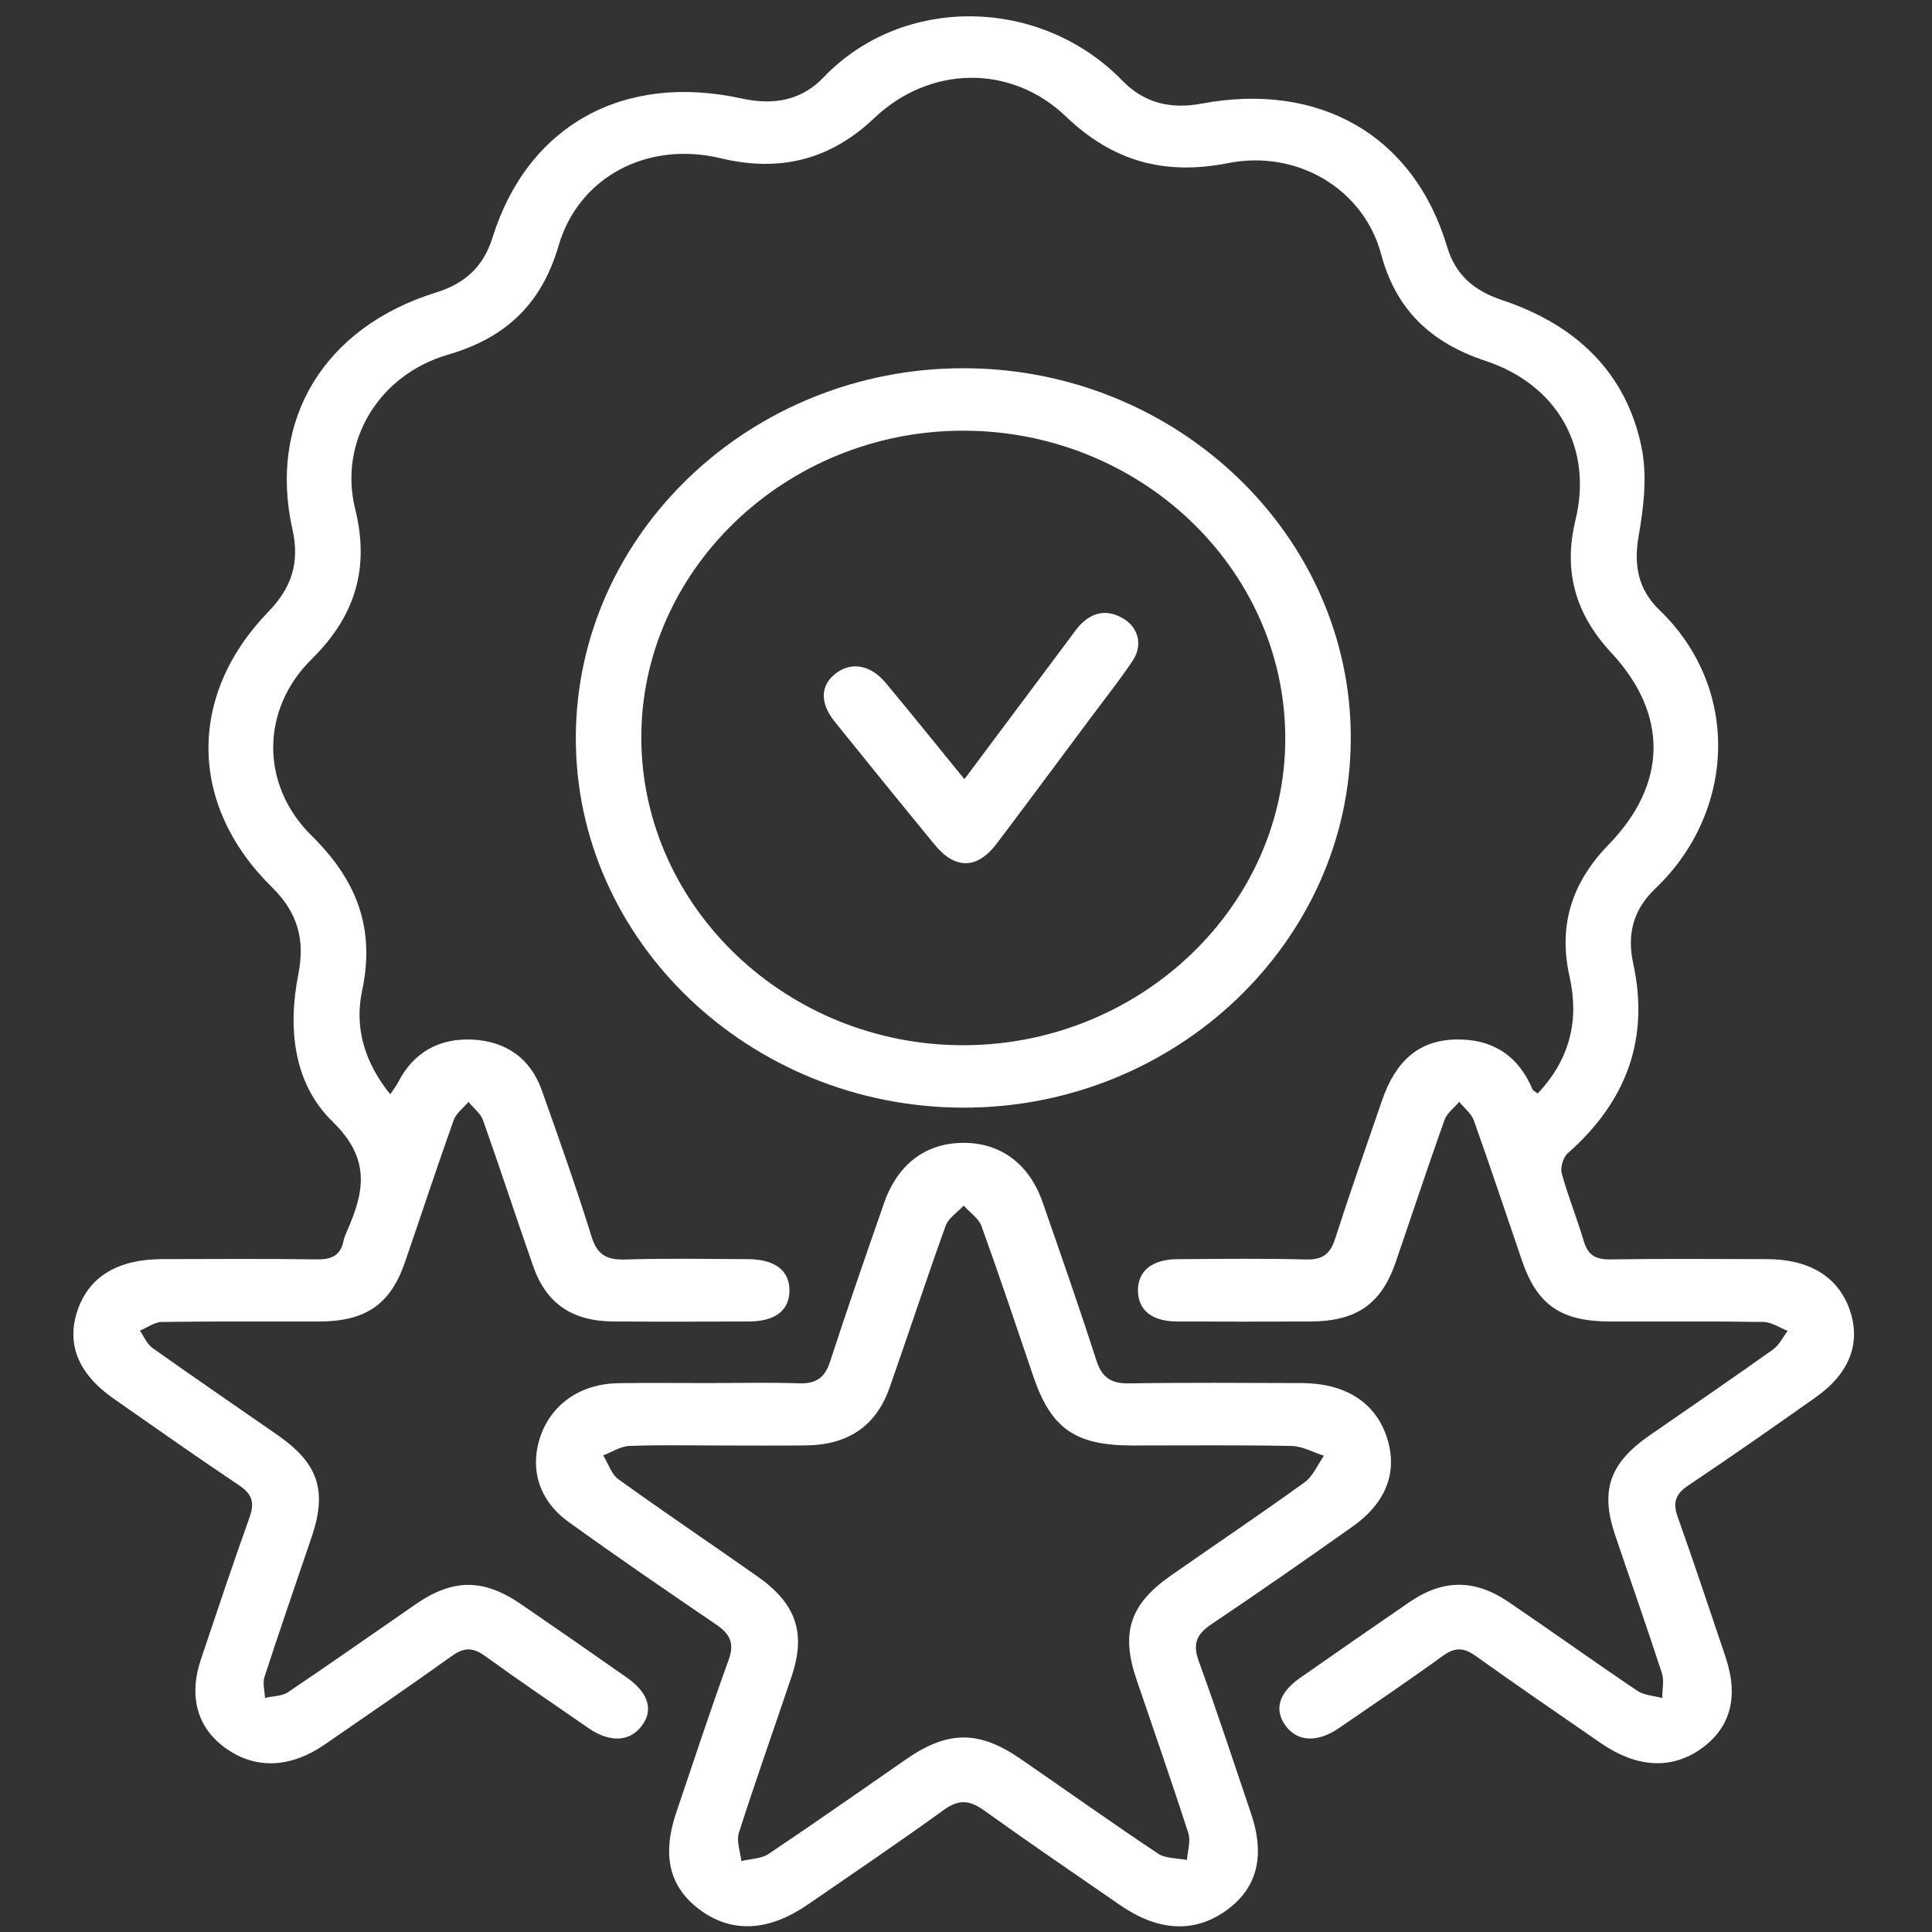
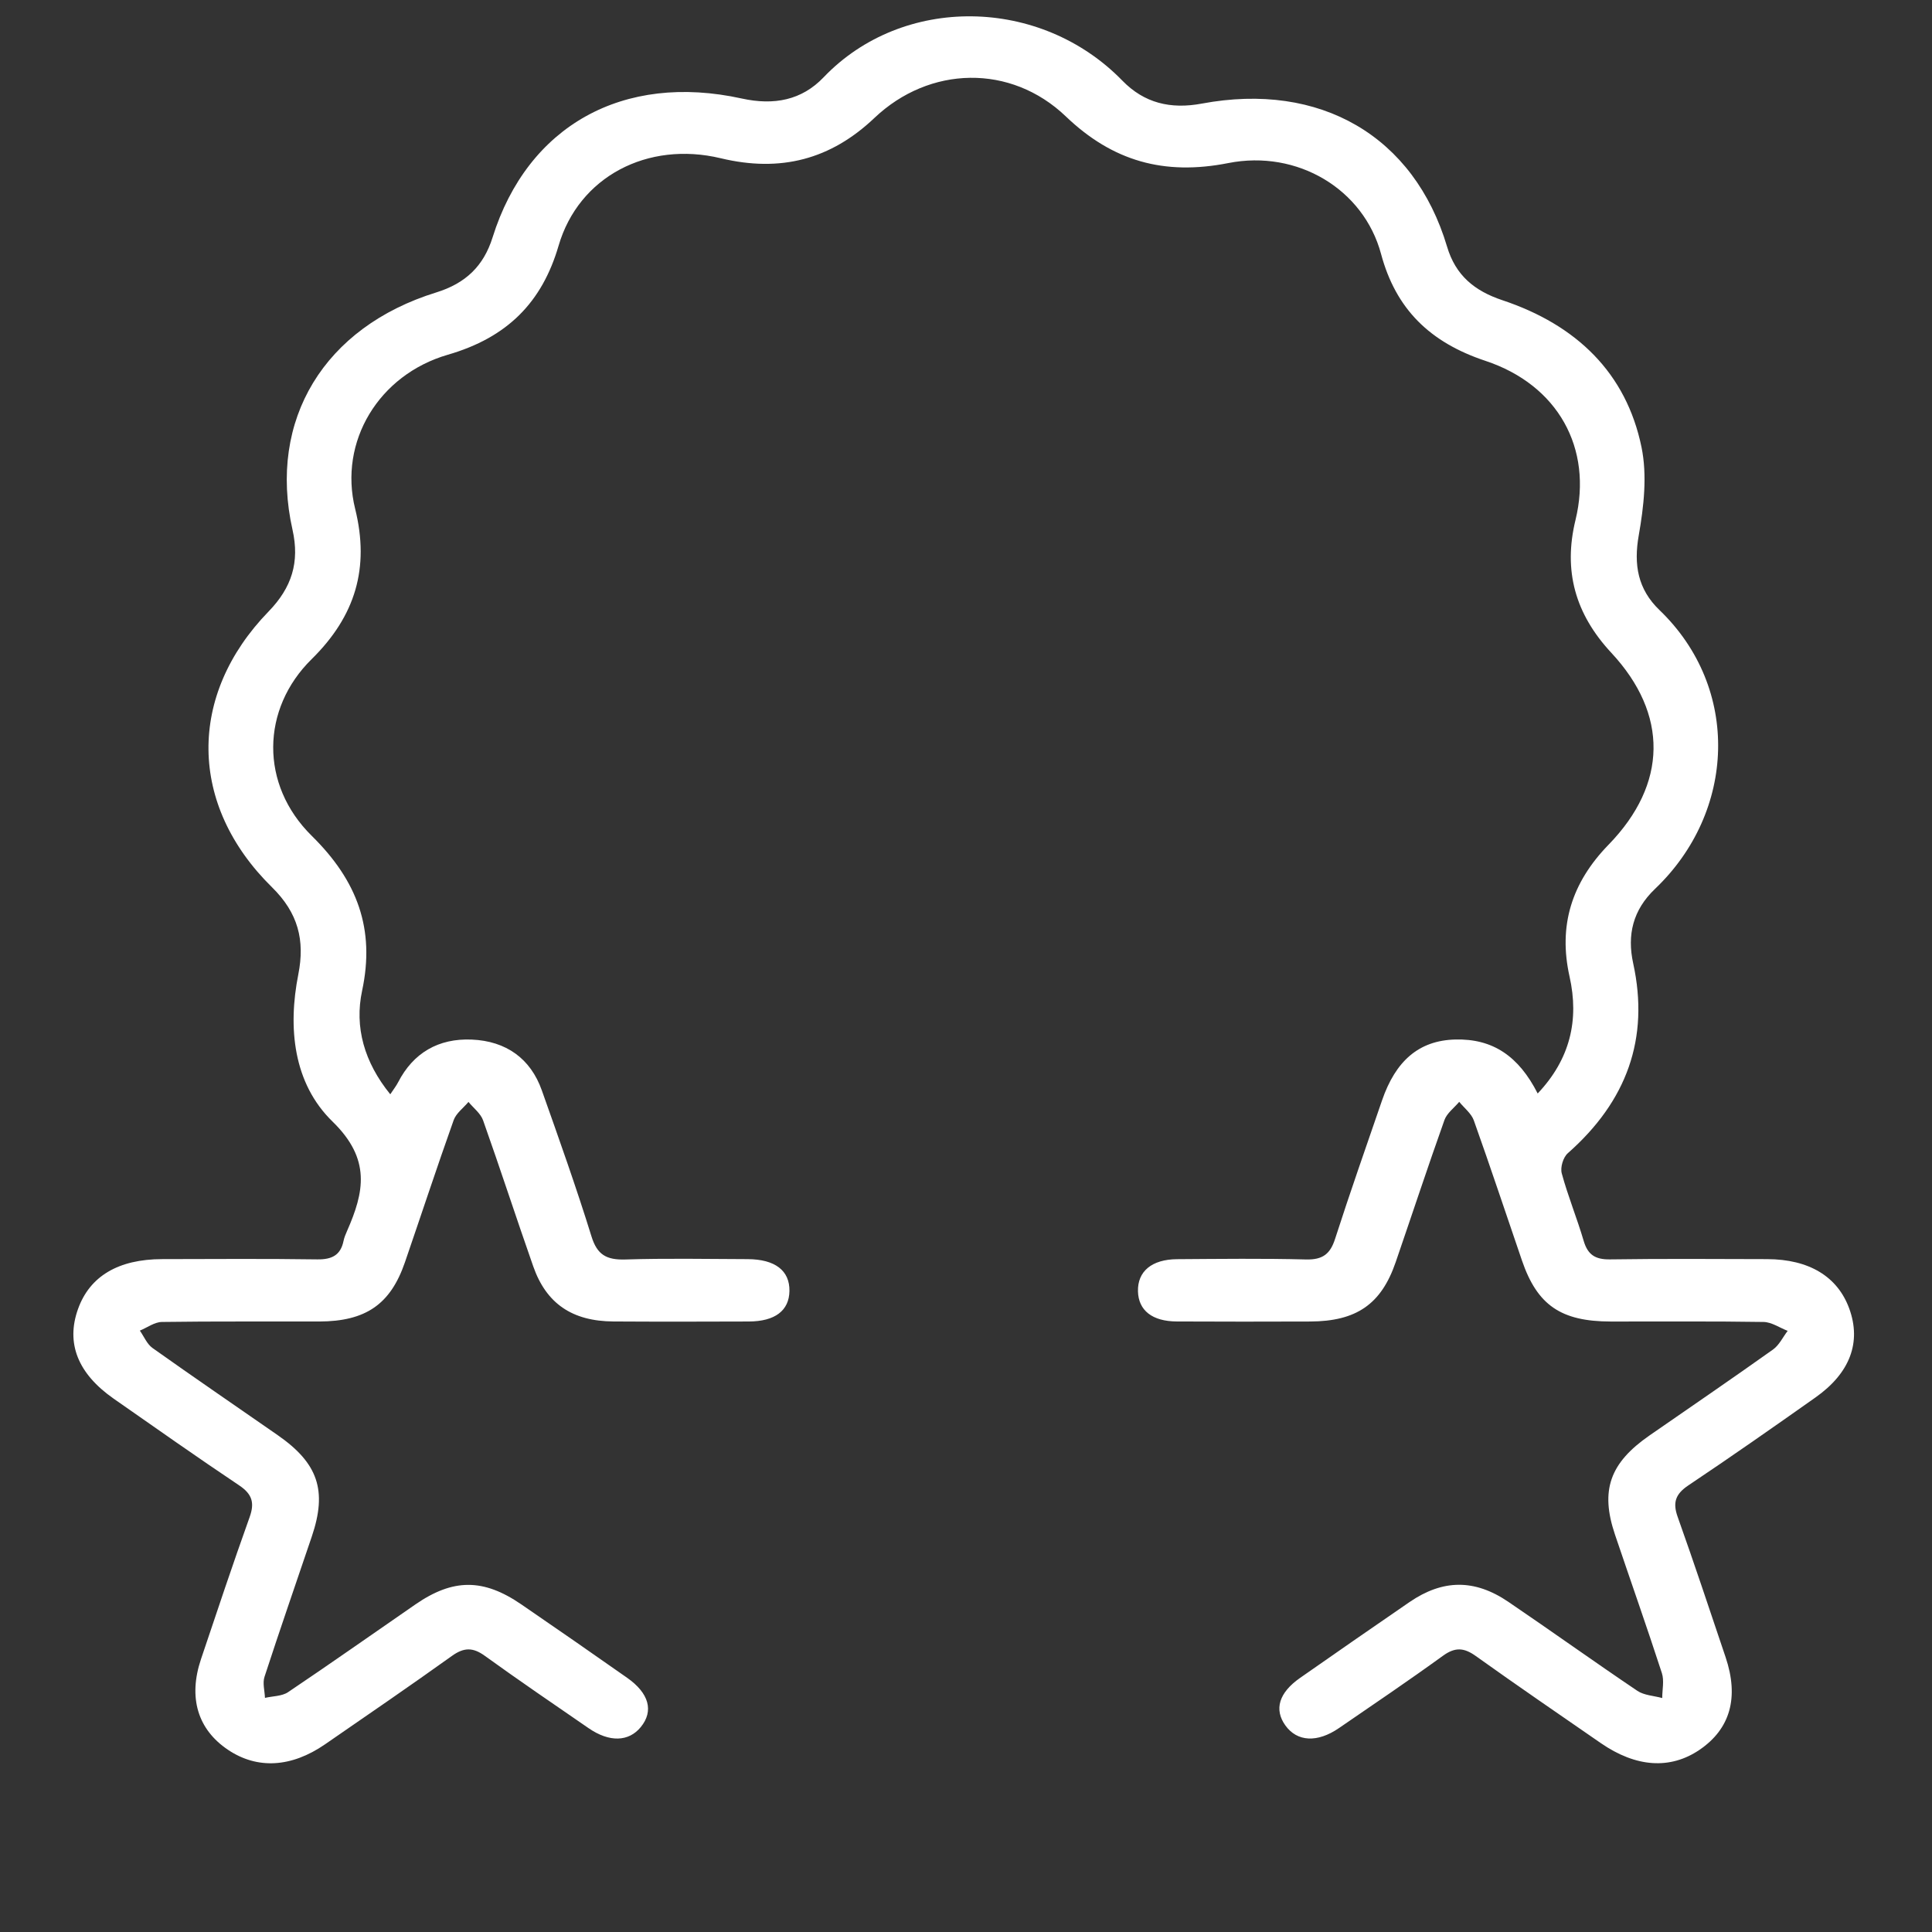
<svg xmlns="http://www.w3.org/2000/svg" xmlns:ns1="http://www.serif.com/" width="100%" height="100%" viewBox="0 0 292 292" version="1.1" xml:space="preserve" style="fill-rule:evenodd;clip-rule:evenodd;stroke-linejoin:round;stroke-miterlimit:2;">
  <rect x="0" y="0" width="292" height="292" fill="#333333" stroke="none" />
  <g id="Artboard1" transform="matrix(1,0,0,1,-10.075,-8.483)">
-     <rect x="10.075" y="8.483" width="292" height="292" style="fill:none;" />
    <g id="Layer-1" ns1:id="Layer 1" transform="matrix(1,0,0,1,0.075,0.483)">
      <g transform="matrix(0.88,0,0,0.839,277.088,84.359)">
-         <path d="M0,135.81C-9,135.787 -18,135.719 -26.998,135.857C-29.591,135.897 -30.831,134.959 -31.516,132.516C-32.66,128.434 -34.219,124.465 -35.279,120.366C-35.559,119.287 -35.047,117.475 -34.231,116.721C-24.123,107.373 -20.187,96.08 -23.012,82.527C-24.079,77.406 -23.074,72.923 -19.256,69.108C-5.375,55.238 -4.518,32.969 -18.495,18.887C-22.222,15.133 -22.946,10.717 -22.058,5.434C-21.183,0.229 -20.584,-5.379 -21.585,-10.472C-24.207,-23.806 -32.726,-32.475 -45.483,-36.934C-50.29,-38.614 -53.516,-41.425 -54.973,-46.564C-60.633,-66.509 -76.777,-76.336 -97.105,-72.349C-102.463,-71.299 -106.992,-72.439 -110.734,-76.474C-124.849,-91.692 -148.499,-91.975 -162.059,-77.082C-165.814,-72.956 -170.577,-71.99 -176.102,-73.264C-196.484,-77.964 -212.9,-68.369 -218.908,-48.25C-220.449,-43.09 -223.524,-39.975 -228.598,-38.328C-247.816,-32.088 -257.52,-15.401 -253.271,4.419C-252.017,10.27 -253.401,14.846 -257.378,19.142C-271.316,34.2 -271.165,54.004 -256.793,68.82C-252.3,73.452 -251.115,78.368 -252.274,84.509C-254.09,94.13 -253.149,104.132 -246.397,111.028C-239.747,117.818 -240.959,123.726 -243.915,130.767C-244.156,131.34 -244.391,131.933 -244.51,132.539C-245.002,135.055 -246.456,135.896 -249.029,135.856C-257.901,135.72 -266.777,135.793 -275.651,135.808C-283.184,135.821 -288.09,138.883 -290.109,144.792C-292.213,150.949 -290.155,156.431 -283.973,160.957C-276.816,166.197 -269.684,171.473 -262.427,176.57C-260.181,178.148 -259.764,179.724 -260.628,182.261C-263.526,190.762 -266.255,199.322 -268.992,207.877C-271.213,214.819 -269.544,220.549 -264.339,224.208C-259.321,227.736 -253.482,227.407 -247.676,223.206C-240.389,217.932 -233.08,212.686 -225.889,207.286C-223.842,205.748 -222.309,205.709 -220.263,207.258C-214.387,211.706 -208.39,215.994 -202.414,220.308C-198.847,222.883 -195.525,222.772 -193.447,220.094C-191.21,217.213 -192.014,214.018 -195.806,211.224C-201.841,206.779 -207.901,202.369 -213.988,197.995C-220.507,193.311 -225.697,193.331 -232.174,198.018C-239.461,203.29 -246.691,208.641 -254.042,213.822C-255.085,214.557 -256.669,214.524 -258.002,214.847C-258.047,213.578 -258.437,212.201 -258.082,211.055C-255.454,202.597 -252.671,194.187 -249.951,185.757C-247.288,177.501 -248.867,172.583 -255.818,167.515C-262.985,162.289 -270.197,157.124 -277.309,151.824C-278.277,151.102 -278.774,149.748 -279.49,148.688C-278.227,148.143 -276.971,147.147 -275.698,147.127C-266.701,146.991 -257.701,147.074 -248.702,147.047C-240.693,147.024 -236.447,143.957 -233.965,136.385C-231.167,127.849 -228.479,119.276 -225.592,110.771C-225.172,109.533 -223.918,108.577 -223.05,107.491C-222.193,108.587 -220.962,109.557 -220.541,110.801C-217.582,119.545 -214.853,128.368 -211.923,137.122C-209.679,143.83 -205.225,146.993 -198.152,147.04C-190.403,147.092 -182.653,147.074 -174.904,147.045C-170.393,147.028 -167.975,145.082 -167.923,141.544C-167.87,137.876 -170.389,135.831 -175.098,135.812C-182.097,135.784 -189.102,135.645 -196.094,135.874C-199.365,135.983 -200.949,135.011 -201.918,131.734C-204.533,122.884 -207.502,114.136 -210.458,105.391C-212.38,99.706 -216.555,96.525 -222.481,96.26C-228.229,96.003 -232.544,98.68 -235.128,103.941C-235.468,104.633 -235.942,105.259 -236.48,106.116C-240.955,100.338 -242.654,94.012 -241.316,87.447C-239.061,76.372 -242.12,67.657 -249.961,59.563C-258.916,50.317 -258.668,36.689 -249.985,27.729C-242.435,19.938 -240.006,11.251 -242.512,0.651C-245.375,-11.459 -238.46,-23.503 -226.584,-27.113C-216.408,-30.207 -210.422,-36.509 -207.574,-46.745C-204.12,-59.163 -192.298,-65.672 -179.711,-62.502C-169.429,-59.914 -160.825,-62.297 -153.33,-69.763C-143.879,-79.176 -129.919,-79.544 -120.447,-70.034C-112.438,-61.993 -103.6,-59.348 -92.552,-61.636C-80.691,-64.093 -69.305,-56.946 -66.315,-45.263C-63.782,-35.363 -57.959,-29.342 -48.385,-26.007C-35.93,-21.669 -29.921,-10.256 -32.92,2.663C-35.043,11.811 -32.973,19.59 -26.765,26.586C-16.956,37.639 -17.089,50.207 -27.238,61.15C-33.622,68.034 -35.89,75.777 -33.938,84.925C-32.276,92.722 -33.824,99.776 -39.415,105.971C-39.936,105.555 -40.216,105.446 -40.292,105.254C-42.68,99.233 -47.13,96.072 -53.577,96.247C-59.815,96.417 -63.813,100.091 -66.15,107.226C-68.868,115.526 -71.647,123.807 -74.209,132.155C-75.031,134.836 -76.289,135.949 -79.211,135.87C-86.58,135.67 -93.958,135.769 -101.332,135.819C-105.702,135.848 -108.15,138.018 -108.064,141.607C-107.982,145.039 -105.63,147.017 -101.402,147.04C-93.778,147.082 -86.154,147.075 -78.529,147.047C-70.54,147.02 -66.286,143.938 -63.803,136.358C-61.006,127.823 -58.313,119.252 -55.426,110.748C-55.006,109.512 -53.756,108.559 -52.891,107.475C-52.034,108.582 -50.809,109.564 -50.382,110.818C-47.53,119.204 -44.862,127.651 -42.11,136.07C-39.481,144.11 -35.42,147.035 -26.867,147.05C-18.118,147.066 -9.367,146.981 -0.621,147.129C0.769,147.153 2.141,148.172 3.52,148.731C2.689,149.87 2.074,151.295 0.995,152.1C-6.013,157.331 -13.122,162.424 -20.197,167.564C-27.042,172.538 -28.703,177.475 -26.135,185.446C-23.458,193.758 -20.67,202.037 -18.085,210.377C-17.659,211.75 -18.025,213.371 -18.025,214.876C-19.461,214.462 -21.14,214.393 -22.292,213.579C-29.739,208.317 -37.029,202.832 -44.457,197.542C-50.256,193.413 -55.707,193.478 -61.429,197.588C-67.719,202.108 -73.975,206.674 -80.224,211.25C-83.863,213.916 -84.721,216.937 -82.741,219.821C-80.725,222.759 -77.266,222.966 -73.546,220.289C-67.563,215.984 -61.549,211.719 -55.682,207.26C-53.607,205.684 -52.09,205.776 -50.064,207.293C-42.966,212.612 -35.76,217.786 -28.578,222.992C-22.522,227.381 -16.641,227.785 -11.617,224.202C-6.336,220.434 -4.806,214.785 -7.146,207.498C-9.855,199.063 -12.525,190.616 -15.376,182.23C-16.242,179.681 -15.772,178.135 -13.53,176.562C-6.168,171.397 1.084,166.072 8.311,160.717C14.245,156.32 16.187,150.789 14.111,144.758C12.119,138.966 7.208,135.829 0,135.81" style="fill:white;fill-rule:nonzero;" />
+         <path d="M0,135.81C-9,135.787 -18,135.719 -26.998,135.857C-29.591,135.897 -30.831,134.959 -31.516,132.516C-32.66,128.434 -34.219,124.465 -35.279,120.366C-35.559,119.287 -35.047,117.475 -34.231,116.721C-24.123,107.373 -20.187,96.08 -23.012,82.527C-24.079,77.406 -23.074,72.923 -19.256,69.108C-5.375,55.238 -4.518,32.969 -18.495,18.887C-22.222,15.133 -22.946,10.717 -22.058,5.434C-21.183,0.229 -20.584,-5.379 -21.585,-10.472C-24.207,-23.806 -32.726,-32.475 -45.483,-36.934C-50.29,-38.614 -53.516,-41.425 -54.973,-46.564C-60.633,-66.509 -76.777,-76.336 -97.105,-72.349C-102.463,-71.299 -106.992,-72.439 -110.734,-76.474C-124.849,-91.692 -148.499,-91.975 -162.059,-77.082C-165.814,-72.956 -170.577,-71.99 -176.102,-73.264C-196.484,-77.964 -212.9,-68.369 -218.908,-48.25C-220.449,-43.09 -223.524,-39.975 -228.598,-38.328C-247.816,-32.088 -257.52,-15.401 -253.271,4.419C-252.017,10.27 -253.401,14.846 -257.378,19.142C-271.316,34.2 -271.165,54.004 -256.793,68.82C-252.3,73.452 -251.115,78.368 -252.274,84.509C-254.09,94.13 -253.149,104.132 -246.397,111.028C-239.747,117.818 -240.959,123.726 -243.915,130.767C-244.156,131.34 -244.391,131.933 -244.51,132.539C-245.002,135.055 -246.456,135.896 -249.029,135.856C-257.901,135.72 -266.777,135.793 -275.651,135.808C-283.184,135.821 -288.09,138.883 -290.109,144.792C-292.213,150.949 -290.155,156.431 -283.973,160.957C-276.816,166.197 -269.684,171.473 -262.427,176.57C-260.181,178.148 -259.764,179.724 -260.628,182.261C-263.526,190.762 -266.255,199.322 -268.992,207.877C-271.213,214.819 -269.544,220.549 -264.339,224.208C-259.321,227.736 -253.482,227.407 -247.676,223.206C-240.389,217.932 -233.08,212.686 -225.889,207.286C-223.842,205.748 -222.309,205.709 -220.263,207.258C-214.387,211.706 -208.39,215.994 -202.414,220.308C-198.847,222.883 -195.525,222.772 -193.447,220.094C-191.21,217.213 -192.014,214.018 -195.806,211.224C-201.841,206.779 -207.901,202.369 -213.988,197.995C-220.507,193.311 -225.697,193.331 -232.174,198.018C-239.461,203.29 -246.691,208.641 -254.042,213.822C-255.085,214.557 -256.669,214.524 -258.002,214.847C-258.047,213.578 -258.437,212.201 -258.082,211.055C-255.454,202.597 -252.671,194.187 -249.951,185.757C-247.288,177.501 -248.867,172.583 -255.818,167.515C-262.985,162.289 -270.197,157.124 -277.309,151.824C-278.277,151.102 -278.774,149.748 -279.49,148.688C-278.227,148.143 -276.971,147.147 -275.698,147.127C-266.701,146.991 -257.701,147.074 -248.702,147.047C-240.693,147.024 -236.447,143.957 -233.965,136.385C-231.167,127.849 -228.479,119.276 -225.592,110.771C-225.172,109.533 -223.918,108.577 -223.05,107.491C-222.193,108.587 -220.962,109.557 -220.541,110.801C-217.582,119.545 -214.853,128.368 -211.923,137.122C-209.679,143.83 -205.225,146.993 -198.152,147.04C-190.403,147.092 -182.653,147.074 -174.904,147.045C-170.393,147.028 -167.975,145.082 -167.923,141.544C-167.87,137.876 -170.389,135.831 -175.098,135.812C-182.097,135.784 -189.102,135.645 -196.094,135.874C-199.365,135.983 -200.949,135.011 -201.918,131.734C-204.533,122.884 -207.502,114.136 -210.458,105.391C-212.38,99.706 -216.555,96.525 -222.481,96.26C-228.229,96.003 -232.544,98.68 -235.128,103.941C-235.468,104.633 -235.942,105.259 -236.48,106.116C-240.955,100.338 -242.654,94.012 -241.316,87.447C-239.061,76.372 -242.12,67.657 -249.961,59.563C-258.916,50.317 -258.668,36.689 -249.985,27.729C-242.435,19.938 -240.006,11.251 -242.512,0.651C-245.375,-11.459 -238.46,-23.503 -226.584,-27.113C-216.408,-30.207 -210.422,-36.509 -207.574,-46.745C-204.12,-59.163 -192.298,-65.672 -179.711,-62.502C-169.429,-59.914 -160.825,-62.297 -153.33,-69.763C-143.879,-79.176 -129.919,-79.544 -120.447,-70.034C-112.438,-61.993 -103.6,-59.348 -92.552,-61.636C-80.691,-64.093 -69.305,-56.946 -66.315,-45.263C-63.782,-35.363 -57.959,-29.342 -48.385,-26.007C-35.93,-21.669 -29.921,-10.256 -32.92,2.663C-35.043,11.811 -32.973,19.59 -26.765,26.586C-16.956,37.639 -17.089,50.207 -27.238,61.15C-33.622,68.034 -35.89,75.777 -33.938,84.925C-32.276,92.722 -33.824,99.776 -39.415,105.971C-42.68,99.233 -47.13,96.072 -53.577,96.247C-59.815,96.417 -63.813,100.091 -66.15,107.226C-68.868,115.526 -71.647,123.807 -74.209,132.155C-75.031,134.836 -76.289,135.949 -79.211,135.87C-86.58,135.67 -93.958,135.769 -101.332,135.819C-105.702,135.848 -108.15,138.018 -108.064,141.607C-107.982,145.039 -105.63,147.017 -101.402,147.04C-93.778,147.082 -86.154,147.075 -78.529,147.047C-70.54,147.02 -66.286,143.938 -63.803,136.358C-61.006,127.823 -58.313,119.252 -55.426,110.748C-55.006,109.512 -53.756,108.559 -52.891,107.475C-52.034,108.582 -50.809,109.564 -50.382,110.818C-47.53,119.204 -44.862,127.651 -42.11,136.07C-39.481,144.11 -35.42,147.035 -26.867,147.05C-18.118,147.066 -9.367,146.981 -0.621,147.129C0.769,147.153 2.141,148.172 3.52,148.731C2.689,149.87 2.074,151.295 0.995,152.1C-6.013,157.331 -13.122,162.424 -20.197,167.564C-27.042,172.538 -28.703,177.475 -26.135,185.446C-23.458,193.758 -20.67,202.037 -18.085,210.377C-17.659,211.75 -18.025,213.371 -18.025,214.876C-19.461,214.462 -21.14,214.393 -22.292,213.579C-29.739,208.317 -37.029,202.832 -44.457,197.542C-50.256,193.413 -55.707,193.478 -61.429,197.588C-67.719,202.108 -73.975,206.674 -80.224,211.25C-83.863,213.916 -84.721,216.937 -82.741,219.821C-80.725,222.759 -77.266,222.966 -73.546,220.289C-67.563,215.984 -61.549,211.719 -55.682,207.26C-53.607,205.684 -52.09,205.776 -50.064,207.293C-42.966,212.612 -35.76,217.786 -28.578,222.992C-22.522,227.381 -16.641,227.785 -11.617,224.202C-6.336,220.434 -4.806,214.785 -7.146,207.498C-9.855,199.063 -12.525,190.616 -15.376,182.23C-16.242,179.681 -15.772,178.135 -13.53,176.562C-6.168,171.397 1.084,166.072 8.311,160.717C14.245,156.32 16.187,150.789 14.111,144.758C12.119,138.966 7.208,135.829 0,135.81" style="fill:white;fill-rule:nonzero;" />
      </g>
      <g transform="matrix(0.88,0,0,0.839,189.397,191.774)">
-         <path d="M0,116.024C-1.671,115.668 -3.67,115.781 -4.959,114.879C-12.944,109.297 -20.751,103.462 -28.652,97.76C-35.725,92.656 -41.09,92.698 -48.163,97.827C-56.052,103.546 -63.888,109.34 -71.862,114.937C-73.107,115.811 -74.964,115.811 -76.538,116.215C-76.708,114.509 -77.421,112.637 -76.96,111.124C-74.086,101.699 -70.917,92.364 -67.91,82.978C-65.401,75.147 -67.081,69.881 -73.743,64.961C-81.681,59.096 -89.749,53.409 -97.622,47.46C-98.875,46.513 -99.398,44.6 -100.259,43.134C-98.76,42.541 -97.28,41.499 -95.759,41.435C-94.479,41.381 -93.2,41.349 -91.919,41.332C-88.078,41.278 -84.231,41.353 -80.389,41.352C-75.39,41.35 -70.389,41.406 -65.391,41.337C-58.153,41.238 -53.386,37.826 -51.07,30.924C-47.817,21.225 -44.777,11.455 -41.452,1.782C-40.97,0.378 -39.409,-0.656 -38.348,-1.86C-37.302,-0.633 -35.776,0.428 -35.287,1.847C-32.196,10.809 -29.323,19.846 -26.401,28.866C-23.352,38.283 -19.212,41.345 -9.43,41.352C-0.306,41.358 8.82,41.252 17.94,41.437C19.813,41.475 21.664,42.583 23.525,43.198C22.439,44.815 21.681,46.864 20.212,47.977C12.648,53.711 4.884,59.181 -2.775,64.791C-9.783,69.923 -11.395,75.044 -8.697,83.399C-5.708,92.66 -2.62,101.889 0.233,111.191C0.678,112.641 0.104,114.405 0,116.024M2.02,80.196C0.971,77.172 1.585,75.39 4.16,73.579C12.331,67.827 20.4,61.926 28.425,55.97C34.375,51.553 36.309,45.842 34.236,39.599C32.21,33.493 27.1,30.131 19.687,30.11C9.813,30.083 -0.063,29.996 -9.935,30.165C-13.122,30.219 -14.624,29.051 -15.551,26.041C-18.486,16.503 -21.639,7.032 -24.782,-2.441C-27.091,-9.4 -32.032,-13.211 -38.458,-13.164C-44.896,-13.119 -49.707,-9.316 -52.032,-2.292C-55.17,7.181 -58.327,16.651 -61.275,26.184C-62.159,29.045 -63.58,30.261 -66.612,30.153C-71.73,29.97 -76.86,30.102 -81.984,30.108C-87.234,30.114 -92.484,30.047 -97.732,30.13C-104.007,30.231 -108.97,33.778 -110.934,39.399C-112.993,45.293 -111.423,51.184 -106.217,55.118C-97.847,61.444 -89.322,67.569 -80.781,73.665C-78.393,75.37 -77.714,77.083 -78.723,79.993C-81.867,89.068 -84.725,98.243 -87.685,107.381C-90.267,115.351 -88.862,121.123 -83.361,125.216C-77.962,129.235 -71.744,128.842 -65.076,124.02C-57.282,118.381 -49.428,112.823 -41.77,107.006C-39.183,105.042 -37.323,105.23 -34.848,107.092C-27.162,112.875 -19.33,118.464 -11.542,124.11C-5.052,128.816 1.034,129.219 6.432,125.342C12.009,121.335 13.528,115.459 10.985,107.584C8.032,98.443 5.169,89.27 2.02,80.196" style="fill:white;fill-rule:nonzero;" />
-       </g>
+         </g>
      <g transform="matrix(0.88,0,0,0.839,106.929,119.316)">
-         <path d="M0,0.581C-0.246,-29.787 24.665,-54.977 55.057,-55.093C85.506,-55.208 110.449,-30.424 110.598,0.096C110.746,30.449 85.752,55.566 55.352,55.612C25.135,55.658 0.245,30.913 0,0.581M121.85,0.387C121.951,-36.21 92.033,-66.273 55.439,-66.343C18.834,-66.413 -11.141,-36.546 -11.25,0.108C-11.359,36.684 18.524,66.72 55.161,66.857C91.675,66.994 121.747,37.019 121.85,0.387" style="fill:white;fill-rule:nonzero;" />
-       </g>
+         </g>
      <g transform="matrix(0.88,0,0,0.839,160.626,103.989)">
-         <path d="M0,37.581C5.47,29.99 10.865,22.346 16.285,14.719C18.67,11.363 21.163,8.077 23.373,4.61C25.133,1.851 24.39,-1.307 21.799,-2.953C19.095,-4.672 16.564,-4.224 14.405,-1.895C13.73,-1.168 13.19,-0.314 12.612,0.498C6.677,8.82 0.745,17.146 -5.53,25.953C-10.26,19.869 -14.576,14.243 -18.978,8.685C-21.547,5.442 -24.745,4.768 -27.396,6.729C-30.265,8.852 -30.468,12.123 -27.808,15.589C-22.11,23.013 -16.386,30.416 -10.616,37.783C-7.114,42.253 -3.316,42.185 0,37.581" style="fill:white;fill-rule:nonzero;" />
-       </g>
+         </g>
    </g>
  </g>
</svg>